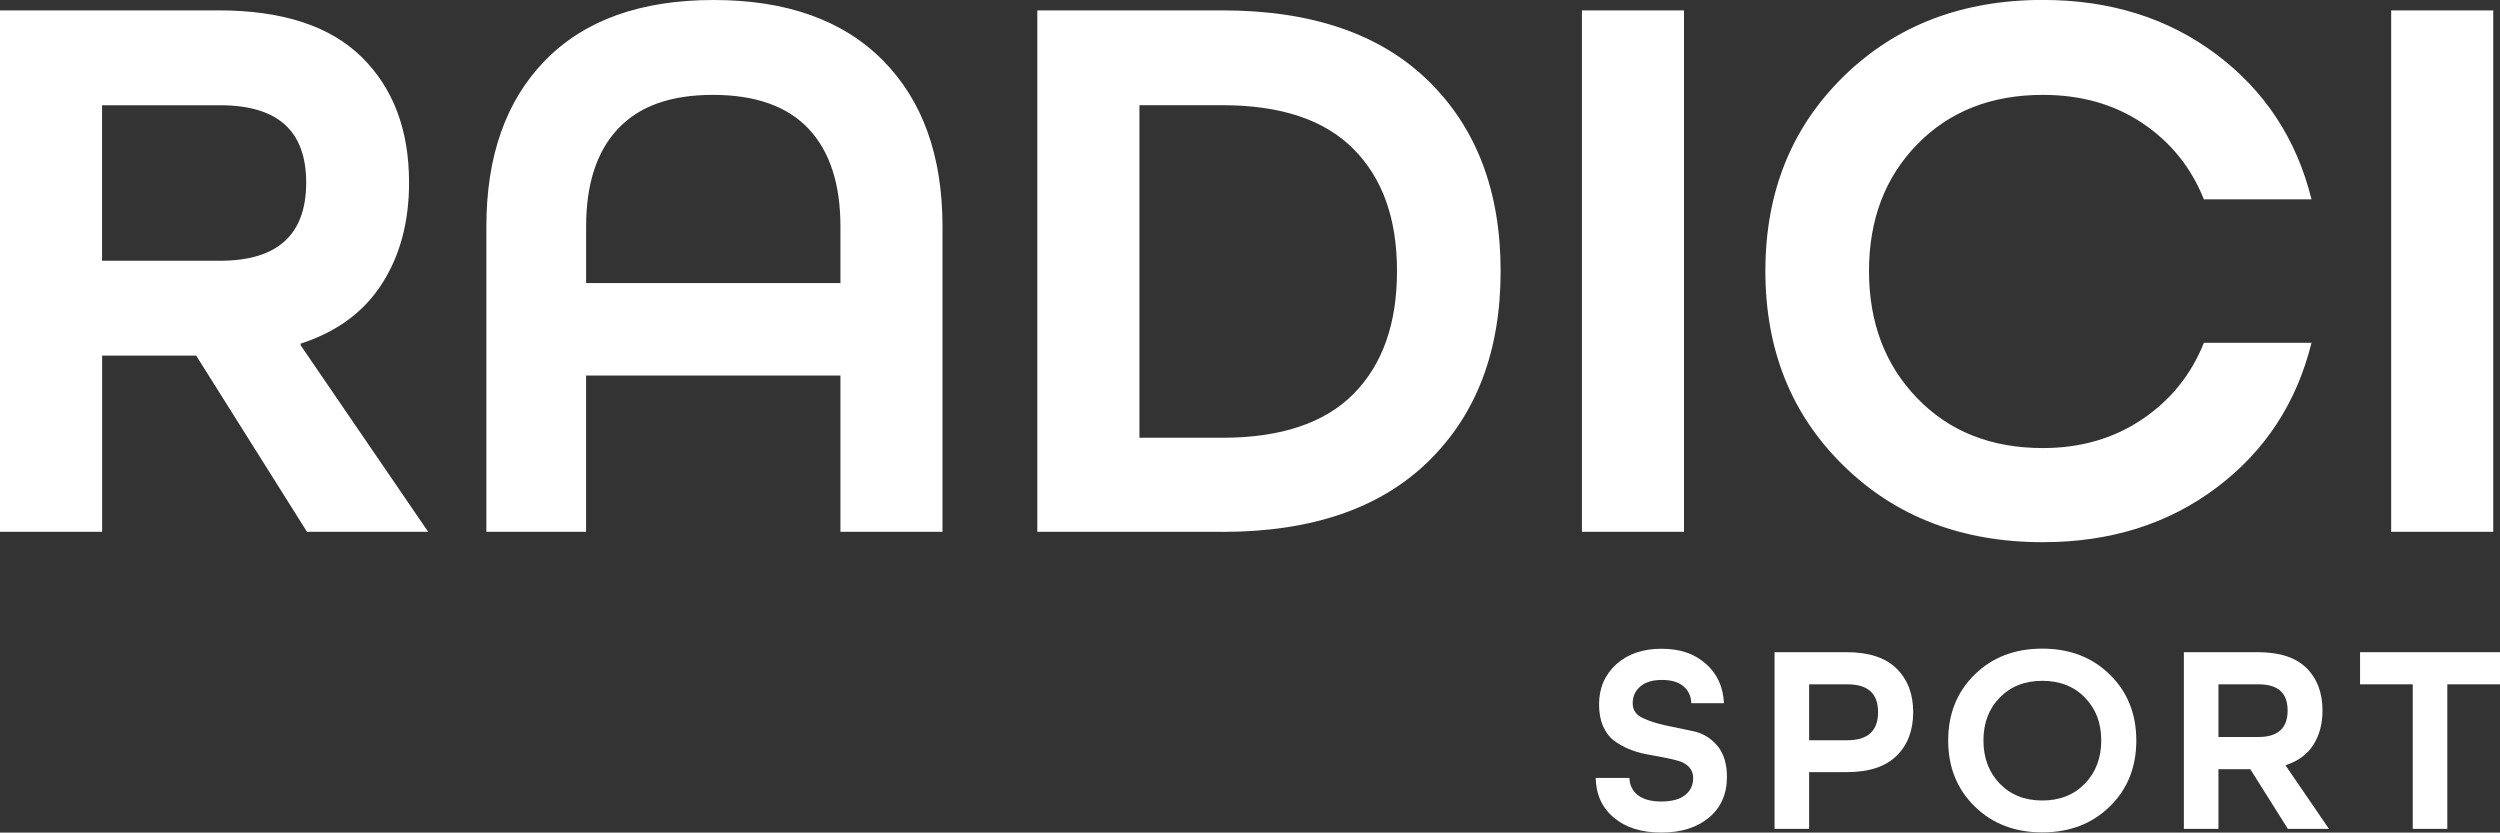
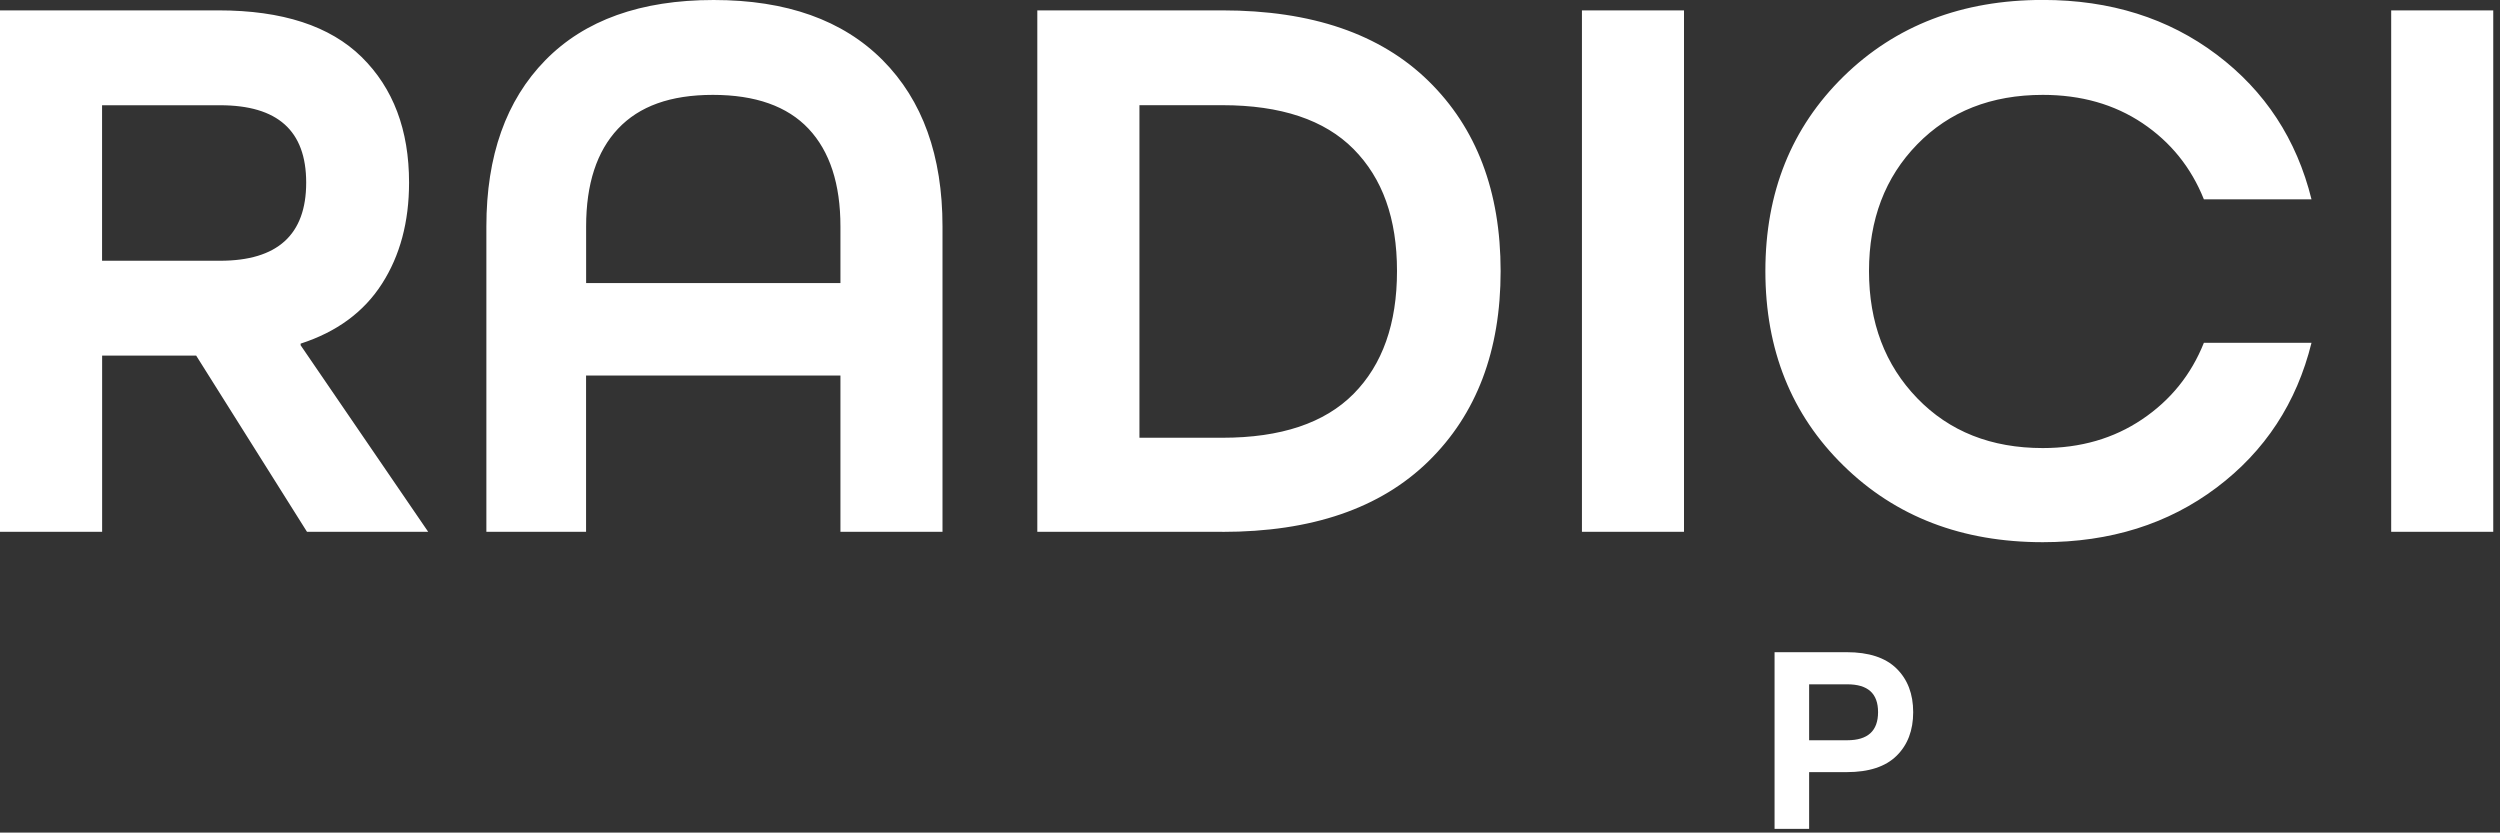
<svg xmlns="http://www.w3.org/2000/svg" id="Layer_2" data-name="Layer 2" viewBox="0 0 400 133.22">
  <rect x="0" y="0" width="400" height="133.22" fill="#333333" stroke="none" />
  <defs>
    <style> .cls-1 { fill: #fff; } </style>
  </defs>
  <g id="Livello_1" data-name="Livello 1">
    <g>
      <g>
-         <path class="cls-1" d="M275.84,112.51h-5.23c-.03-1.12-.45-2.02-1.25-2.7-.81-.68-1.96-1.02-3.46-1.02s-2.65.35-3.46,1.05c-.81.7-1.21,1.6-1.21,2.68s.52,1.84,1.56,2.34c1.04.5,2.29.9,3.73,1.21,1.45.3,2.92.62,4.43.93,1.51.32,2.77,1.08,3.81,2.3,1.03,1.22,1.55,2.88,1.55,5,0,2.74-.96,4.91-2.87,6.51-1.92,1.6-4.46,2.4-7.63,2.4s-5.66-.78-7.56-2.36c-1.9-1.57-2.88-3.7-2.94-6.38h5.4c.03,1.15.48,2.07,1.34,2.75.87.68,2.12,1.02,3.76,1.02s2.94-.34,3.8-1.02c.86-.68,1.3-1.59,1.3-2.75,0-.69-.22-1.27-.65-1.73-.43-.46-1-.79-1.71-1s-1.51-.39-2.42-.56c-.91-.17-1.83-.34-2.77-.52-.94-.17-1.85-.45-2.75-.82-.89-.37-1.69-.83-2.4-1.36-.71-.53-1.27-1.29-1.71-2.27-.43-.98-.65-2.15-.65-3.5,0-2.62.92-4.76,2.75-6.42,1.83-1.66,4.24-2.49,7.24-2.49s5.27.8,7.09,2.4c1.82,1.6,2.78,3.7,2.9,6.29Z" />
-         <path class="cls-1" d="M289.46,132.62h-5.53v-28.27h11.54c3.54,0,6.2.87,7.98,2.62,1.77,1.74,2.66,4.07,2.66,6.98s-.89,5.24-2.66,6.98c-1.77,1.74-4.43,2.61-7.98,2.61h-6.01v9.08ZM289.46,118.44h6.1c3.29,0,4.93-1.5,4.93-4.5s-1.64-4.45-4.93-4.45h-6.1v8.95Z" />
-         <path class="cls-1" d="M337.57,107.93c2.82,2.77,4.24,6.28,4.24,10.55s-1.41,7.78-4.24,10.55c-2.82,2.77-6.43,4.15-10.81,4.15s-7.98-1.38-10.81-4.15c-2.82-2.77-4.24-6.28-4.24-10.55s1.41-7.78,4.24-10.55c2.82-2.77,6.43-4.15,10.81-4.15s7.98,1.38,10.81,4.15ZM319.96,125.38c1.74,1.8,4.01,2.7,6.81,2.7s5.06-.9,6.81-2.7c1.74-1.8,2.62-4.1,2.62-6.9s-.87-5.09-2.62-6.87c-1.74-1.79-4.01-2.68-6.81-2.68s-5.06.89-6.81,2.68-2.61,4.08-2.61,6.87.87,5.09,2.61,6.9Z" />
-         <path class="cls-1" d="M372.63,132.62h-6.57l-6.01-9.55h-5.1v9.55h-5.53v-28.27h11.85c3.46,0,6.05.84,7.76,2.53,1.71,1.69,2.57,3.96,2.57,6.81,0,2.13-.49,3.96-1.47,5.49-.98,1.53-2.45,2.61-4.41,3.24v.09l6.92,10.12ZM354.95,117.92h6.4c3.11,0,4.67-1.41,4.67-4.24s-1.56-4.19-4.67-4.19h-6.4v8.43Z" />
-         <path class="cls-1" d="M391.57,132.62h-5.53v-23.13h-8.43v-5.14h22.39v5.14h-8.43v23.13Z" />
+         <path class="cls-1" d="M289.46,132.62h-5.53v-28.27h11.54c3.54,0,6.2.87,7.98,2.62,1.77,1.74,2.66,4.07,2.66,6.98s-.89,5.24-2.66,6.98c-1.77,1.74-4.43,2.61-7.98,2.61h-6.01v9.08M289.46,118.44h6.1c3.29,0,4.93-1.5,4.93-4.5s-1.64-4.45-4.93-4.45h-6.1v8.95Z" />
      </g>
      <path class="cls-1" d="M68.51,85.09h-19.39l-17.73-28.19h-15.05v28.19H0V1.66h34.96c10.21,0,17.84,2.49,22.9,7.46,5.06,4.98,7.59,11.67,7.59,20.09,0,6.3-1.45,11.7-4.34,16.2-2.89,4.51-7.23,7.7-13.01,9.57v.26l20.41,29.85ZM16.33,41.72h18.88c9.19,0,13.78-4.17,13.78-12.5s-4.59-12.38-13.78-12.38h-18.88v24.88ZM150.8,85.09h-16.33v-25.01h-40.7v25.01h-15.95v-48.86c0-11.31,3.15-20.18,9.44-26.6,6.29-6.42,15.27-9.63,26.92-9.63s20.67,3.21,27.05,9.63c6.38,6.42,9.57,15.29,9.57,26.6v48.86ZM134.47,45.29v-9.06c0-6.8-1.7-12.01-5.1-15.63-3.4-3.61-8.51-5.42-15.31-5.42s-11.78,1.81-15.18,5.42c-3.4,3.62-5.1,8.82-5.1,15.63v9.06h40.7ZM195.57,85.09h-29.6V1.66h29.6c14.29,0,25.28,3.76,32.98,11.29,7.7,7.53,11.55,17.67,11.55,30.43s-3.85,22.9-11.55,30.43c-7.7,7.53-18.69,11.29-32.98,11.29ZM182.31,70.04h13.27c9.35,0,16.35-2.34,20.99-7.02,4.63-4.68,6.95-11.23,6.95-19.65s-2.32-14.84-6.95-19.52c-4.64-4.68-11.63-7.02-20.99-7.02h-13.27v53.2ZM269.44,85.09h-16.33V1.66h16.33v83.44ZM369.84,31.89h-17.22c-2.04-5.1-5.32-9.16-9.82-12.18-4.51-3.02-9.82-4.53-15.95-4.53-8.25,0-14.95,2.64-20.09,7.91-5.15,5.27-7.72,12.04-7.72,20.28s2.57,15.03,7.72,20.35c5.14,5.32,11.84,7.97,20.09,7.97,6.04,0,11.33-1.53,15.88-4.59,4.55-3.06,7.85-7.14,9.89-12.25h17.22c-2.38,9.61-7.44,17.33-15.18,23.16-7.74,5.83-17.01,8.74-27.81,8.74-12.93,0-23.56-4.08-31.89-12.25-8.34-8.16-12.5-18.54-12.5-31.13s4.17-22.96,12.5-31.13c8.33-8.16,18.97-12.25,31.89-12.25,10.8,0,20.07,2.91,27.81,8.74,7.74,5.83,12.8,13.55,15.18,23.16ZM398.92,85.09h-16.33V1.66h16.33v83.44Z" />
    </g>
  </g>
</svg>